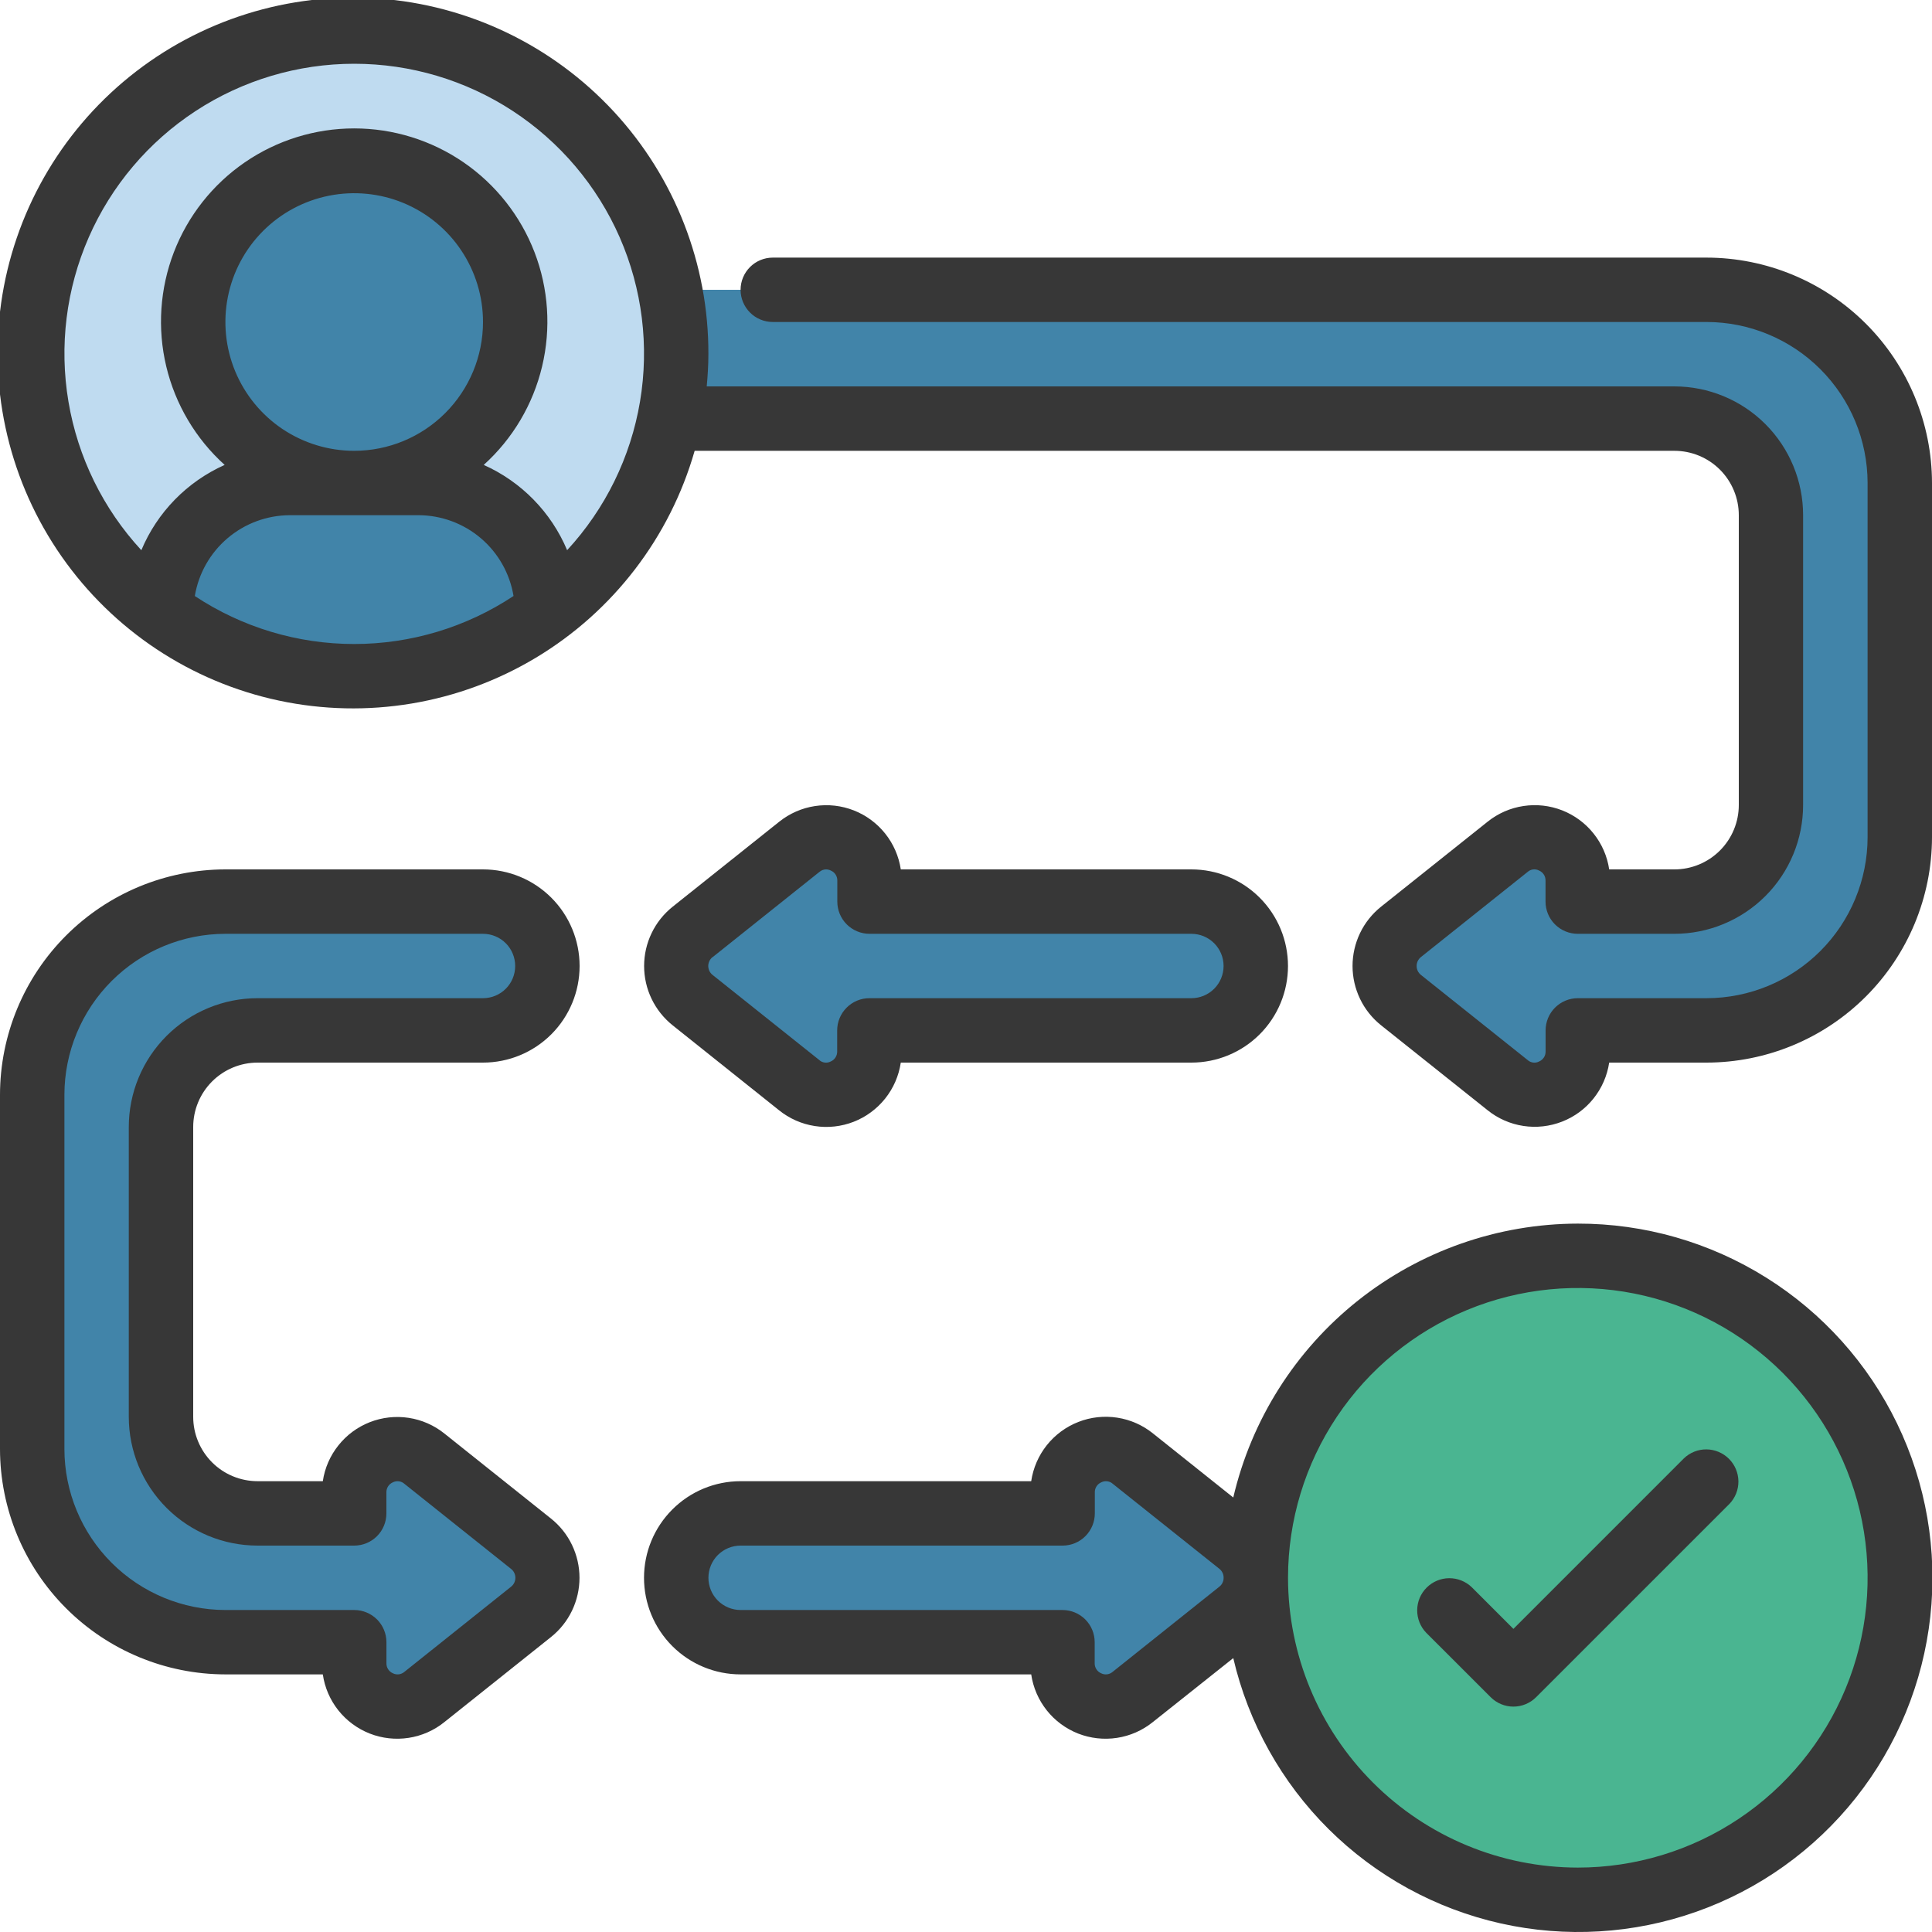
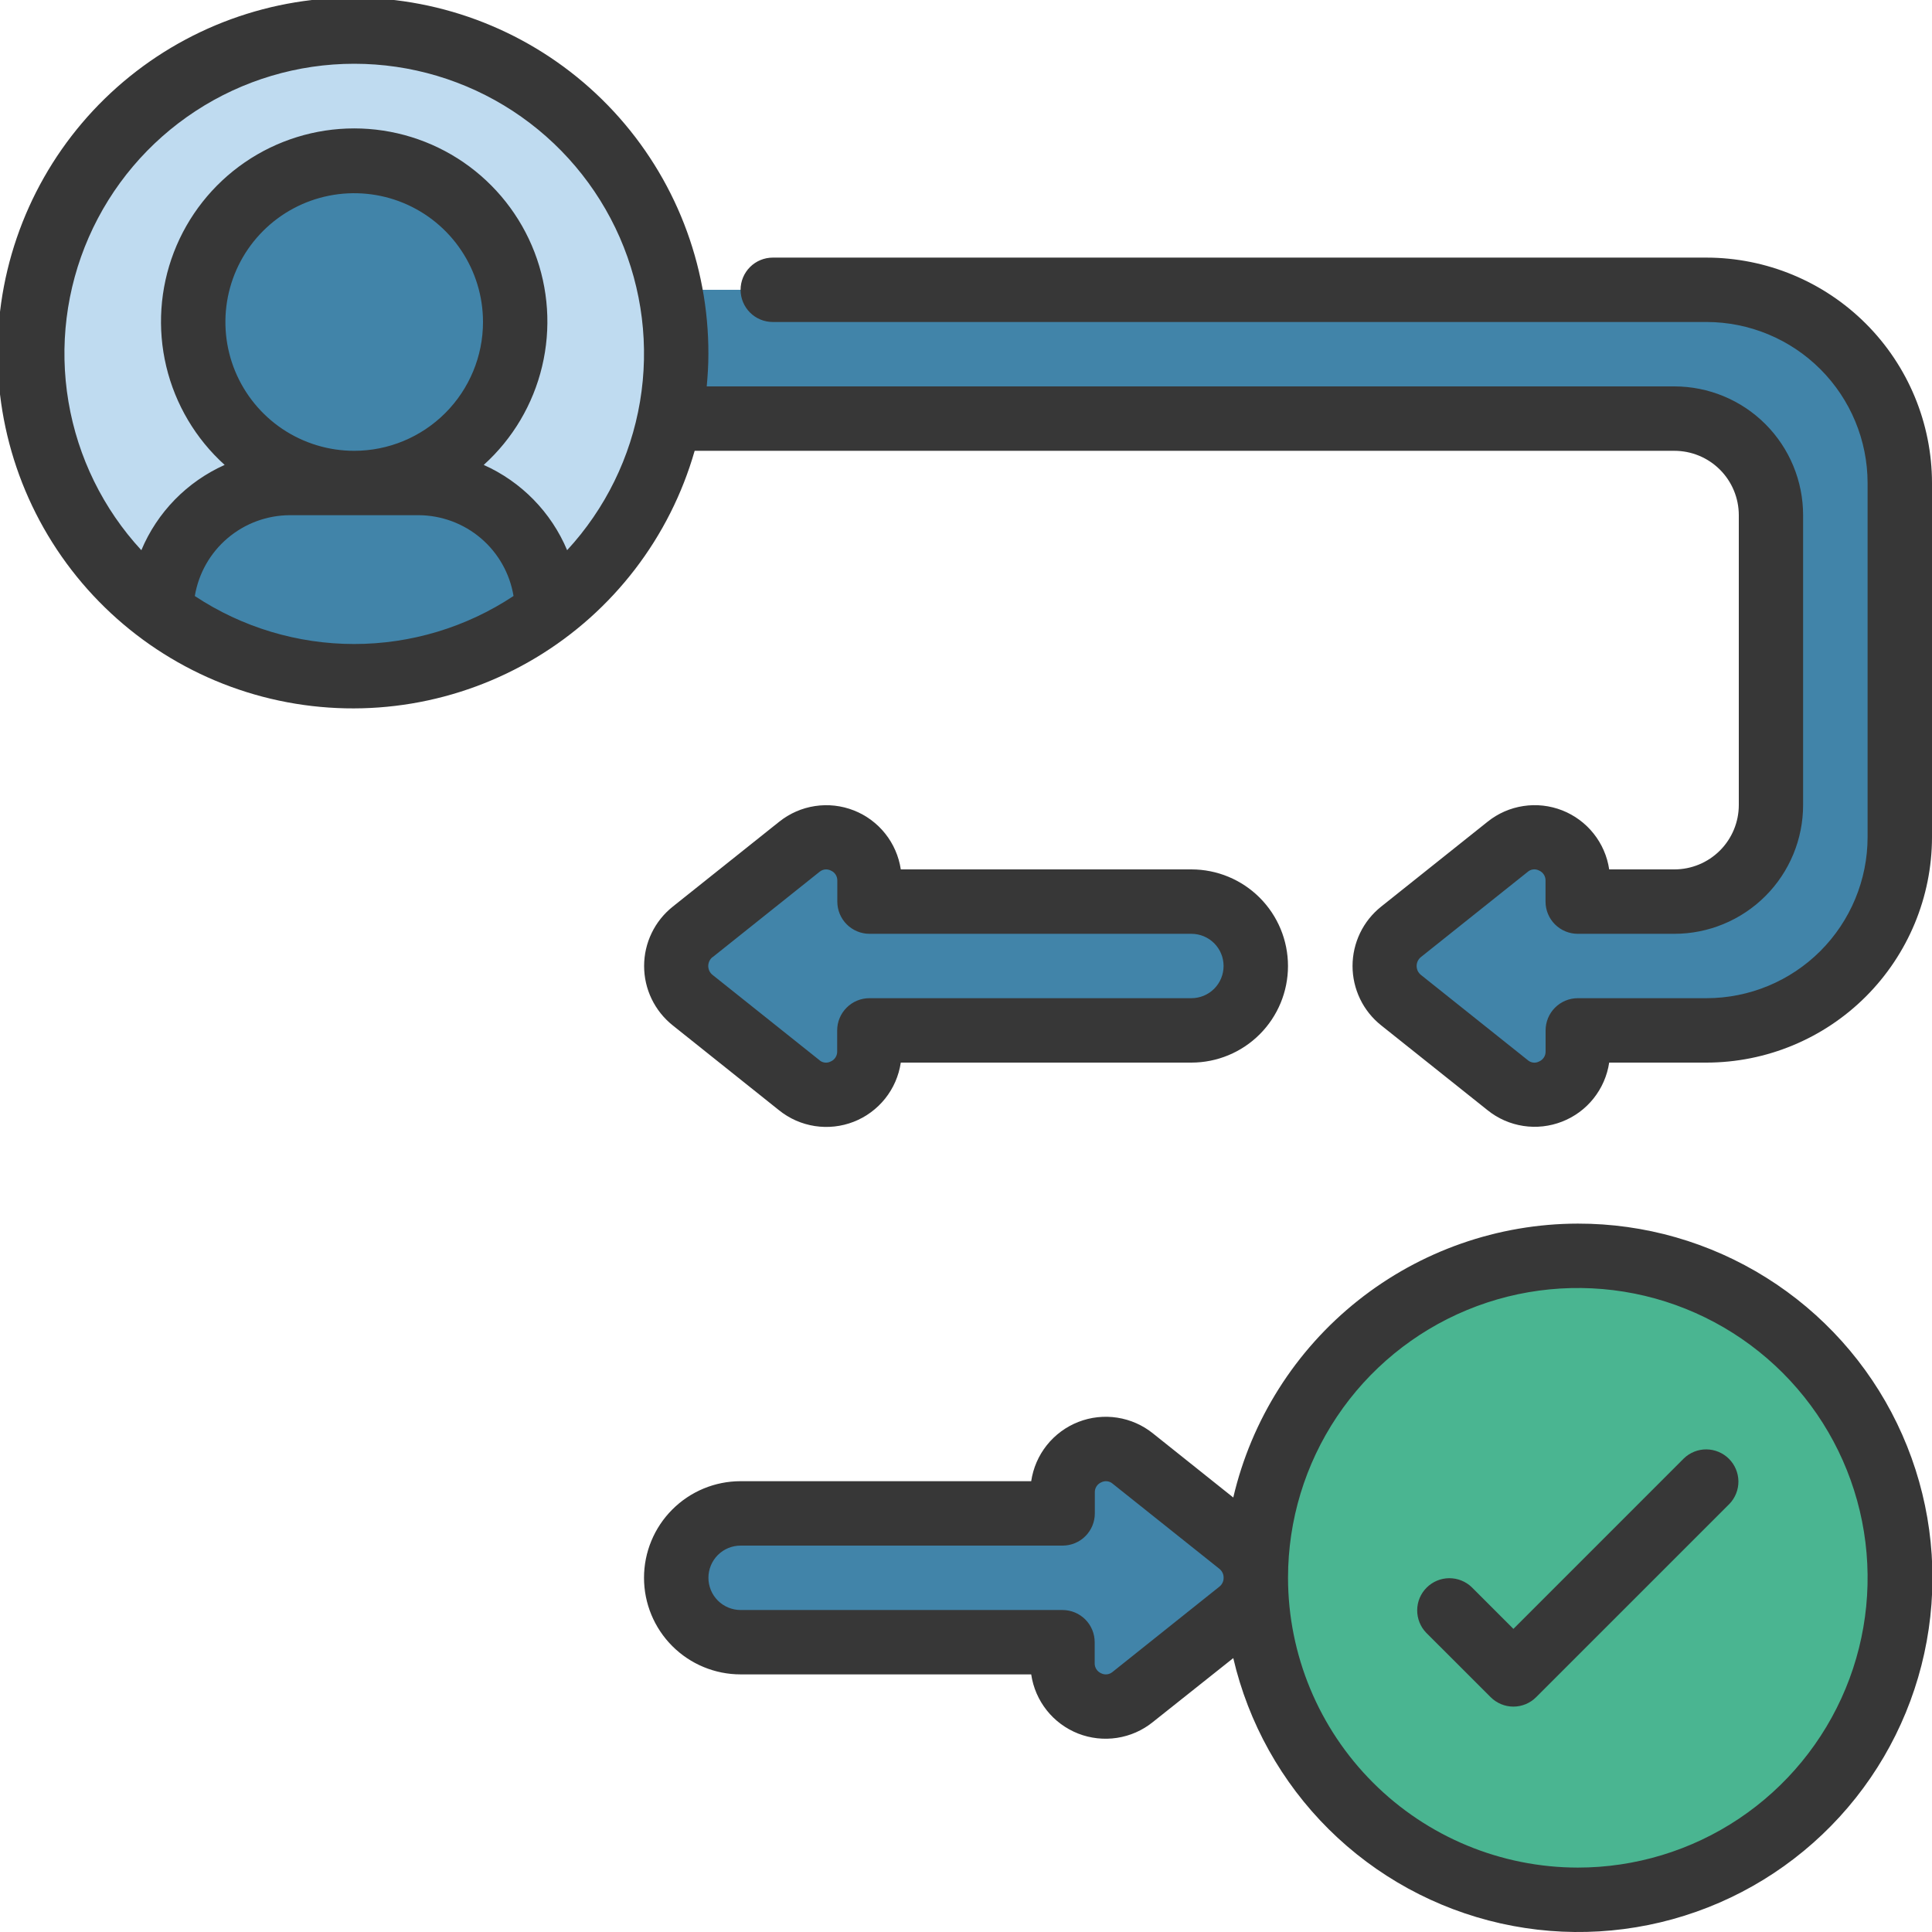
<svg xmlns="http://www.w3.org/2000/svg" width="56" height="56" viewBox="0 0 56 56" fill="none">
  <g id="customer-behavior 1" clip-path="url(#clip0_82_14997)">
    <path id="Vector" d="M18.667 12.133H48.534C49.276 12.133 49.989 12.428 50.514 12.954C51.039 13.479 51.334 14.191 51.334 14.933V23.333C51.334 24.076 51.039 24.788 50.514 25.313C49.989 25.838 49.276 26.133 48.534 26.133H45.734V25.527C45.735 25.29 45.669 25.058 45.544 24.858C45.419 24.657 45.239 24.496 45.026 24.393C44.813 24.291 44.575 24.25 44.34 24.278C44.105 24.305 43.883 24.398 43.699 24.547L40.61 27.011C40.461 27.129 40.341 27.28 40.259 27.451C40.177 27.622 40.134 27.81 40.134 28C40.134 28.19 40.177 28.378 40.259 28.549C40.341 28.72 40.461 28.871 40.61 28.989L43.699 31.453C43.883 31.602 44.105 31.695 44.34 31.722C44.575 31.75 44.813 31.709 45.026 31.607C45.239 31.504 45.419 31.343 45.544 31.143C45.669 30.942 45.735 30.71 45.734 30.473V29.867H49.467C50.951 29.862 52.373 29.271 53.422 28.222C54.471 27.172 55.063 25.75 55.067 24.267V14C55.063 12.516 54.471 11.094 53.422 10.045C52.373 8.996 50.951 8.404 49.467 8.4H18.667V12.133Z" fill="#4184A9" />
-     <path id="Vector_2" d="M7.467 29.867C6.724 29.867 6.012 30.162 5.487 30.687C4.962 31.212 4.667 31.924 4.667 32.667V41.067C4.667 41.809 4.962 42.521 5.487 43.047C6.012 43.572 6.724 43.867 7.467 43.867H10.267V43.26C10.265 43.023 10.331 42.791 10.456 42.591C10.582 42.39 10.761 42.229 10.974 42.127C11.187 42.024 11.425 41.984 11.66 42.011C11.895 42.038 12.118 42.131 12.302 42.28L15.391 44.744C15.54 44.862 15.66 45.013 15.742 45.184C15.825 45.355 15.868 45.543 15.868 45.733C15.868 45.923 15.825 46.111 15.742 46.282C15.66 46.454 15.54 46.604 15.391 46.723L12.302 49.187C12.118 49.335 11.895 49.428 11.66 49.456C11.425 49.483 11.187 49.443 10.974 49.34C10.761 49.237 10.582 49.077 10.456 48.876C10.331 48.675 10.265 48.443 10.267 48.207V47.6H6.534C5.05 47.596 3.628 47.004 2.579 45.955C1.529 44.906 0.938 43.484 0.934 42V31.733C0.938 30.25 1.529 28.828 2.579 27.778C3.628 26.729 5.05 26.138 6.534 26.133H14C14.495 26.133 14.97 26.33 15.32 26.68C15.67 27.03 15.867 27.505 15.867 28C15.867 28.495 15.67 28.97 15.32 29.32C14.97 29.67 14.495 29.867 14 29.867H7.467Z" fill="#4184A9" />
    <path id="Vector_3" d="M19.6 45.733C19.6 45.238 19.796 44.763 20.146 44.413C20.496 44.063 20.971 43.867 21.466 43.867H30.8V43.26C30.798 43.023 30.864 42.791 30.989 42.591C31.114 42.39 31.294 42.229 31.507 42.127C31.72 42.024 31.958 41.984 32.193 42.011C32.428 42.038 32.65 42.131 32.834 42.28L35.924 44.744C36.072 44.862 36.193 45.013 36.275 45.184C36.358 45.355 36.401 45.543 36.401 45.733C36.401 45.923 36.358 46.111 36.275 46.282C36.193 46.454 36.072 46.604 35.924 46.723L32.834 49.187C32.65 49.335 32.428 49.428 32.193 49.456C31.958 49.483 31.72 49.443 31.507 49.34C31.294 49.237 31.114 49.077 30.989 48.876C30.864 48.675 30.798 48.443 30.8 48.207V47.6H21.466C20.971 47.6 20.496 47.403 20.146 47.053C19.796 46.703 19.6 46.228 19.6 45.733Z" fill="#4184A9" />
    <path id="Vector_4" d="M36.4 28C36.4 27.505 36.204 27.03 35.854 26.68C35.504 26.33 35.029 26.133 34.534 26.133H25.2V25.527C25.202 25.29 25.136 25.058 25.011 24.858C24.886 24.657 24.706 24.496 24.493 24.393C24.28 24.291 24.042 24.25 23.807 24.278C23.572 24.305 23.35 24.398 23.166 24.547L20.076 27.011C19.928 27.129 19.808 27.28 19.726 27.451C19.643 27.622 19.601 27.81 19.601 28C19.601 28.19 19.643 28.378 19.726 28.549C19.808 28.72 19.928 28.871 20.076 28.989L23.166 31.453C23.35 31.602 23.572 31.695 23.807 31.722C24.042 31.75 24.28 31.709 24.493 31.607C24.706 31.504 24.886 31.343 25.011 31.143C25.136 30.942 25.202 30.71 25.2 30.473V29.867H34.534C35.029 29.867 35.504 29.67 35.854 29.32C36.204 28.97 36.4 28.495 36.4 28Z" fill="#4184A9" />
    <path id="Vector_5" d="M10.267 19.6C15.422 19.6 19.6 15.421 19.6 10.267C19.6 5.112 15.422 0.933 10.267 0.933C5.112 0.933 0.934 5.112 0.934 10.267C0.934 15.421 5.112 19.6 10.267 19.6Z" fill="#BFDBF0" />
    <path id="Vector_6" d="M10.266 14C12.844 14 14.933 11.911 14.933 9.333C14.933 6.756 12.844 4.667 10.266 4.667C7.689 4.667 5.6 6.756 5.6 9.333C5.6 11.911 7.689 14 10.266 14Z" fill="#4184A9" />
    <path id="Vector_7" d="M45.734 55.067C50.888 55.067 55.067 50.888 55.067 45.733C55.067 40.579 50.888 36.4 45.734 36.4C40.579 36.4 36.4 40.579 36.4 45.733C36.4 50.888 40.579 55.067 45.734 55.067Z" fill="#4AB591" />
    <path id="Vector_8" d="M15.867 17.724V17.733C14.251 18.945 12.286 19.6 10.267 19.6C8.248 19.6 6.283 18.945 4.667 17.733V17.724C4.669 16.735 5.064 15.788 5.764 15.09C6.464 14.392 7.412 14 8.4 14H12.134C13.122 14 14.07 14.392 14.77 15.09C15.47 15.788 15.864 16.735 15.867 17.724Z" fill="#4184A9" />
    <path id="Vector_9" d="M49.466 7.467H22.4C22.152 7.467 21.915 7.565 21.74 7.74C21.565 7.915 21.466 8.152 21.466 8.4C21.466 8.648 21.565 8.885 21.74 9.06C21.915 9.235 22.152 9.333 22.4 9.333H49.466C50.704 9.335 51.89 9.827 52.765 10.702C53.639 11.577 54.132 12.763 54.133 14V24.267C54.132 25.504 53.639 26.69 52.765 27.565C51.89 28.44 50.704 28.932 49.466 28.933H45.733C45.486 28.933 45.248 29.032 45.073 29.207C44.898 29.382 44.8 29.619 44.8 29.867V30.473C44.802 30.535 44.785 30.597 44.752 30.649C44.718 30.701 44.67 30.743 44.613 30.767C44.559 30.796 44.498 30.807 44.438 30.799C44.378 30.791 44.322 30.765 44.277 30.724L41.186 28.258C41.147 28.227 41.116 28.187 41.094 28.143C41.073 28.098 41.062 28.049 41.062 28C41.062 27.95 41.073 27.901 41.094 27.856C41.116 27.812 41.147 27.772 41.186 27.741L44.279 25.273C44.324 25.233 44.38 25.208 44.439 25.201C44.498 25.194 44.558 25.205 44.611 25.233C44.668 25.257 44.716 25.299 44.75 25.351C44.783 25.403 44.8 25.465 44.798 25.527V26.133C44.798 26.381 44.896 26.618 45.071 26.793C45.246 26.968 45.484 27.067 45.731 27.067H48.531C49.521 27.067 50.471 26.673 51.171 25.973C51.871 25.273 52.264 24.323 52.264 23.333V14.933C52.264 13.943 51.871 12.994 51.171 12.293C50.471 11.593 49.521 11.2 48.531 11.2H20.485C20.513 10.892 20.533 10.582 20.533 10.267C20.542 7.657 19.56 5.142 17.786 3.228C16.012 1.315 13.578 0.146 10.975 -0.042C8.372 -0.23 5.795 0.576 3.764 2.214C1.733 3.852 0.4 6.2 0.033 8.784C-0.334 11.367 0.293 13.994 1.788 16.133C3.283 18.271 5.533 19.764 8.085 20.307C10.637 20.851 13.301 20.406 15.537 19.062C17.774 17.718 19.417 15.575 20.135 13.067H48.533C49.028 13.067 49.503 13.263 49.853 13.613C50.203 13.963 50.4 14.438 50.4 14.933V23.333C50.4 23.828 50.203 24.303 49.853 24.653C49.503 25.003 49.028 25.2 48.533 25.2H46.643C46.587 24.82 46.431 24.462 46.192 24.162C45.953 23.861 45.639 23.63 45.282 23.489C44.924 23.349 44.536 23.305 44.157 23.363C43.777 23.42 43.419 23.577 43.12 23.817L40.032 26.28C39.774 26.486 39.565 26.747 39.422 27.045C39.279 27.343 39.204 27.669 39.204 28C39.204 28.33 39.279 28.656 39.422 28.954C39.565 29.252 39.774 29.513 40.032 29.719L43.118 32.18C43.417 32.421 43.775 32.578 44.155 32.636C44.534 32.694 44.922 32.65 45.28 32.51C45.638 32.37 45.952 32.139 46.191 31.838C46.43 31.538 46.586 31.18 46.643 30.8H49.466C51.198 30.798 52.859 30.109 54.084 28.884C55.308 27.659 55.998 25.999 56 24.267V14C55.998 12.268 55.308 10.607 54.084 9.383C52.859 8.158 51.198 7.469 49.466 7.467ZM5.647 17.275C5.756 16.622 6.091 16.029 6.595 15.601C7.099 15.172 7.738 14.936 8.4 14.933H12.133C12.794 14.936 13.434 15.172 13.938 15.601C14.441 16.029 14.777 16.622 14.885 17.275C13.516 18.183 11.909 18.667 10.265 18.667C8.622 18.667 7.015 18.183 5.645 17.275H5.647ZM10.266 13.067C9.528 13.067 8.806 12.848 8.192 12.438C7.578 12.027 7.1 11.444 6.817 10.762C6.535 10.08 6.461 9.329 6.605 8.605C6.749 7.881 7.104 7.216 7.627 6.693C8.149 6.171 8.814 5.816 9.538 5.672C10.262 5.528 11.013 5.602 11.695 5.884C12.377 6.167 12.96 6.645 13.37 7.259C13.781 7.873 14 8.595 14 9.333C14 10.323 13.606 11.273 12.906 11.973C12.206 12.673 11.257 13.067 10.266 13.067ZM16.438 15.946C15.975 14.846 15.111 13.963 14.021 13.476C14.861 12.718 15.451 11.722 15.713 10.621C15.976 9.521 15.899 8.366 15.493 7.31C15.086 6.254 14.369 5.346 13.436 4.705C12.503 4.065 11.398 3.722 10.266 3.722C9.135 3.722 8.03 4.065 7.097 4.705C6.164 5.346 5.447 6.254 5.04 7.31C4.634 8.366 4.557 9.521 4.819 10.621C5.082 11.722 5.672 12.718 6.512 13.476C5.422 13.963 4.558 14.847 4.097 15.948C2.989 14.748 2.255 13.252 1.984 11.641C1.713 10.031 1.917 8.376 2.572 6.88C3.227 5.384 4.303 4.112 5.67 3.218C7.037 2.324 8.634 1.848 10.267 1.848C11.9 1.848 13.498 2.324 14.865 3.218C16.231 4.112 17.308 5.384 17.963 6.88C18.617 8.376 18.822 10.031 18.551 11.641C18.28 13.252 17.546 14.748 16.438 15.948V15.946Z" fill="#373737" />
-     <path id="Vector_10" d="M6.533 48.533H9.357C9.412 48.914 9.567 49.273 9.806 49.574C10.045 49.875 10.359 50.107 10.717 50.248C11.075 50.388 11.463 50.431 11.843 50.373C12.223 50.315 12.581 50.158 12.88 49.916L15.968 47.453C16.227 47.247 16.436 46.985 16.579 46.688C16.722 46.39 16.797 46.064 16.797 45.733C16.797 45.403 16.722 45.077 16.579 44.779C16.436 44.481 16.227 44.22 15.968 44.014L12.883 41.553C12.583 41.312 12.226 41.155 11.846 41.097C11.466 41.039 11.078 41.082 10.72 41.222C10.362 41.362 10.048 41.594 9.809 41.895C9.569 42.195 9.413 42.553 9.357 42.933H7.467C6.972 42.933 6.497 42.737 6.147 42.387C5.797 42.036 5.6 41.562 5.6 41.067V32.667C5.6 32.172 5.797 31.697 6.147 31.347C6.497 30.997 6.972 30.8 7.467 30.8H14C14.743 30.8 15.455 30.505 15.98 29.98C16.505 29.455 16.8 28.743 16.8 28C16.8 27.257 16.505 26.545 15.98 26.02C15.455 25.495 14.743 25.2 14 25.2H6.533C4.801 25.202 3.141 25.891 1.916 27.116C0.691 28.341 0.002 30.001 0 31.733L0 42C0.002 43.732 0.691 45.393 1.916 46.617C3.141 47.842 4.801 48.531 6.533 48.533ZM1.867 31.733C1.868 30.496 2.36 29.31 3.235 28.435C4.11 27.56 5.296 27.068 6.533 27.067H14C14.248 27.067 14.485 27.165 14.66 27.34C14.835 27.515 14.933 27.753 14.933 28C14.933 28.247 14.835 28.485 14.66 28.66C14.485 28.835 14.248 28.933 14 28.933H7.467C6.477 28.933 5.527 29.327 4.827 30.027C4.127 30.727 3.733 31.677 3.733 32.667V41.067C3.733 42.057 4.127 43.006 4.827 43.706C5.527 44.407 6.477 44.8 7.467 44.8H10.267C10.514 44.8 10.752 44.702 10.927 44.527C11.102 44.352 11.2 44.114 11.2 43.867V43.26C11.198 43.198 11.215 43.137 11.248 43.084C11.281 43.032 11.33 42.991 11.387 42.966C11.441 42.939 11.502 42.928 11.562 42.936C11.621 42.944 11.678 42.969 11.723 43.01L14.813 45.475C14.852 45.505 14.884 45.545 14.906 45.59C14.927 45.634 14.939 45.684 14.939 45.733C14.939 45.783 14.927 45.832 14.906 45.877C14.884 45.922 14.852 45.961 14.813 45.992L11.72 48.461C11.675 48.499 11.619 48.524 11.56 48.531C11.501 48.538 11.441 48.528 11.388 48.501C11.331 48.476 11.282 48.435 11.249 48.382C11.216 48.33 11.199 48.269 11.201 48.207V47.6C11.201 47.352 11.103 47.115 10.928 46.94C10.752 46.765 10.515 46.667 10.268 46.667H6.533C5.296 46.665 4.11 46.173 3.235 45.298C2.36 44.423 1.868 43.237 1.867 42V31.733Z" fill="#373737" />
    <path id="Vector_11" d="M22.579 32.18C22.878 32.422 23.236 32.58 23.617 32.639C23.997 32.698 24.386 32.655 24.745 32.515C25.103 32.375 25.418 32.142 25.658 31.841C25.898 31.54 26.053 31.181 26.11 30.8H34.533C35.276 30.8 35.988 30.505 36.513 29.98C37.038 29.455 37.333 28.743 37.333 28C37.333 27.257 37.038 26.545 36.513 26.02C35.988 25.495 35.276 25.2 34.533 25.2H26.11C26.053 24.82 25.897 24.462 25.658 24.162C25.419 23.862 25.105 23.63 24.748 23.49C24.39 23.35 24.003 23.306 23.623 23.364C23.244 23.421 22.886 23.578 22.586 23.818L19.498 26.281C19.24 26.487 19.031 26.748 18.888 27.046C18.744 27.344 18.67 27.67 18.67 28C18.67 28.331 18.744 28.657 18.888 28.955C19.031 29.252 19.24 29.514 19.498 29.72L22.579 32.18ZM20.659 27.741L23.751 25.273C23.805 25.227 23.873 25.201 23.944 25.2C23.992 25.201 24.04 25.212 24.083 25.234C24.14 25.258 24.189 25.3 24.222 25.352C24.255 25.405 24.272 25.466 24.27 25.529V26.133C24.27 26.381 24.368 26.618 24.543 26.793C24.718 26.968 24.956 27.067 25.203 27.067H34.533C34.781 27.067 35.018 27.165 35.193 27.34C35.368 27.515 35.466 27.752 35.466 28C35.466 28.247 35.368 28.485 35.193 28.66C35.018 28.835 34.781 28.933 34.533 28.933H25.2C24.952 28.933 24.715 29.032 24.54 29.207C24.365 29.382 24.266 29.619 24.266 29.867V30.473C24.268 30.535 24.251 30.597 24.218 30.649C24.185 30.701 24.137 30.743 24.08 30.767C24.026 30.796 23.965 30.807 23.905 30.799C23.844 30.791 23.788 30.765 23.744 30.723L20.655 28.259C20.616 28.229 20.584 28.189 20.562 28.144C20.541 28.099 20.529 28.05 20.529 28C20.529 27.95 20.541 27.901 20.562 27.856C20.584 27.811 20.616 27.771 20.655 27.741H20.659Z" fill="#373737" />
    <path id="Vector_12" d="M45.734 35.467C43.418 35.471 41.172 36.258 39.359 37.699C37.547 39.14 36.274 41.151 35.747 43.406L33.425 41.553C33.125 41.31 32.767 41.151 32.386 41.092C32.005 41.033 31.615 41.075 31.256 41.216C30.897 41.356 30.582 41.589 30.342 41.89C30.102 42.192 29.946 42.552 29.89 42.933H21.467C20.724 42.933 20.012 43.228 19.487 43.754C18.962 44.279 18.667 44.991 18.667 45.733C18.667 46.476 18.962 47.188 19.487 47.713C20.012 48.238 20.724 48.533 21.467 48.533H29.89C29.946 48.914 30.101 49.273 30.34 49.574C30.578 49.875 30.893 50.107 31.25 50.248C31.608 50.388 31.997 50.431 32.377 50.373C32.757 50.315 33.114 50.158 33.414 49.916L35.747 48.061C36.185 49.942 37.144 51.661 38.515 53.022C39.886 54.382 41.613 55.328 43.497 55.751C45.382 56.174 47.347 56.057 49.168 55.413C50.989 54.77 52.591 53.625 53.791 52.112C54.991 50.599 55.739 48.778 55.951 46.858C56.163 44.939 55.829 42.999 54.987 41.26C54.146 39.522 52.831 38.056 51.194 37.032C49.558 36.007 47.665 35.464 45.734 35.467ZM35.342 45.992L32.249 48.461C32.204 48.499 32.148 48.524 32.089 48.531C32.03 48.538 31.97 48.528 31.917 48.501C31.86 48.476 31.811 48.435 31.778 48.382C31.745 48.33 31.728 48.269 31.73 48.207V47.6C31.73 47.352 31.632 47.115 31.457 46.94C31.282 46.765 31.044 46.667 30.797 46.667H21.467C21.22 46.667 20.982 46.568 20.807 46.393C20.632 46.218 20.534 45.981 20.534 45.733C20.534 45.486 20.632 45.248 20.807 45.073C20.982 44.898 21.22 44.8 21.467 44.8H30.8C31.048 44.8 31.285 44.702 31.46 44.527C31.635 44.352 31.734 44.114 31.734 43.867V43.26C31.732 43.198 31.748 43.137 31.782 43.084C31.815 43.032 31.863 42.991 31.92 42.966C31.974 42.939 32.035 42.928 32.095 42.936C32.155 42.944 32.211 42.969 32.256 43.01L35.347 45.475C35.385 45.506 35.416 45.545 35.437 45.59C35.458 45.635 35.468 45.684 35.467 45.733C35.468 45.783 35.457 45.833 35.435 45.877C35.414 45.922 35.382 45.962 35.342 45.992ZM45.734 54.133C43.508 54.131 41.373 53.246 39.799 51.672C38.224 50.099 37.338 47.965 37.334 45.739V45.728C37.335 44.067 37.828 42.443 38.752 41.062C39.676 39.682 40.988 38.606 42.523 37.971C44.058 37.336 45.747 37.171 47.376 37.495C49.005 37.82 50.501 38.621 51.675 39.796C52.849 40.971 53.649 42.467 53.973 44.097C54.296 45.726 54.13 47.415 53.494 48.949C52.858 50.484 51.781 51.795 50.4 52.718C49.019 53.641 47.395 54.133 45.734 54.133Z" fill="#373737" />
    <path id="Vector_13" d="M48.807 42.273L43.867 47.214L42.66 46.007C42.484 45.837 42.248 45.743 42.003 45.745C41.759 45.747 41.525 45.845 41.352 46.018C41.178 46.191 41.08 46.425 41.078 46.67C41.076 46.915 41.17 47.151 41.34 47.327L43.207 49.193C43.382 49.368 43.619 49.467 43.867 49.467C44.114 49.467 44.352 49.368 44.526 49.193L50.127 43.593C50.297 43.417 50.391 43.181 50.389 42.937C50.386 42.692 50.288 42.458 50.115 42.285C49.942 42.112 49.708 42.014 49.463 42.011C49.219 42.009 48.983 42.103 48.807 42.273Z" fill="#373737" />
  </g>
  <defs>
    <clipPath id="clip0_82_14997">
      <rect width="56" height="56" fill="white" />
    </clipPath>
  </defs>
</svg>